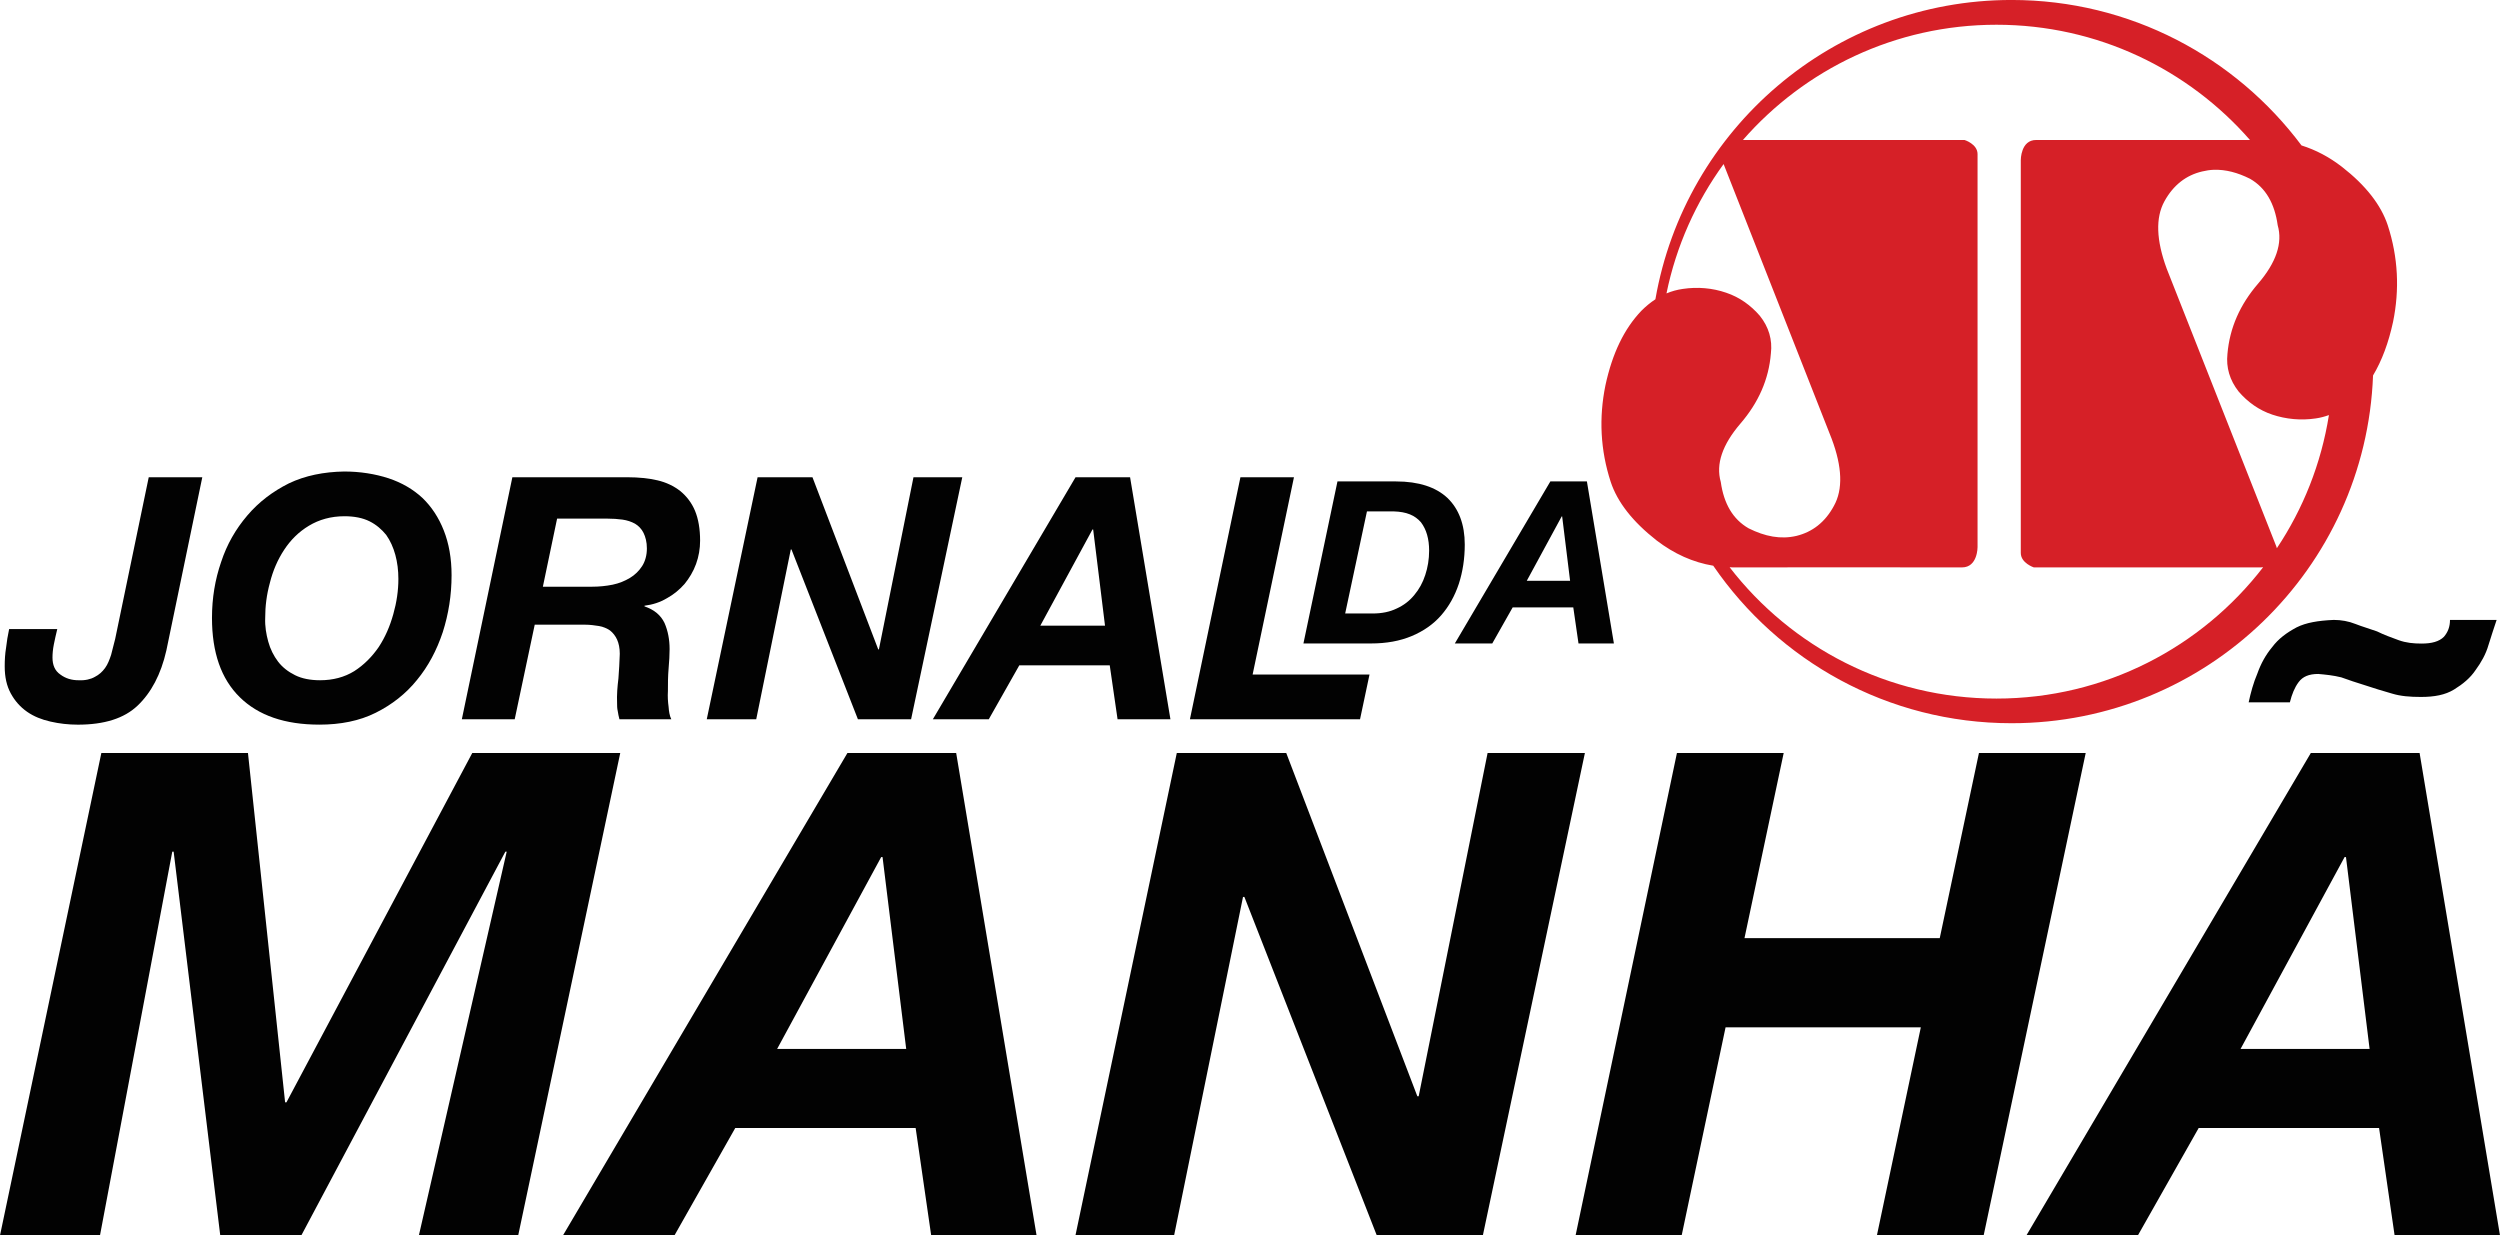
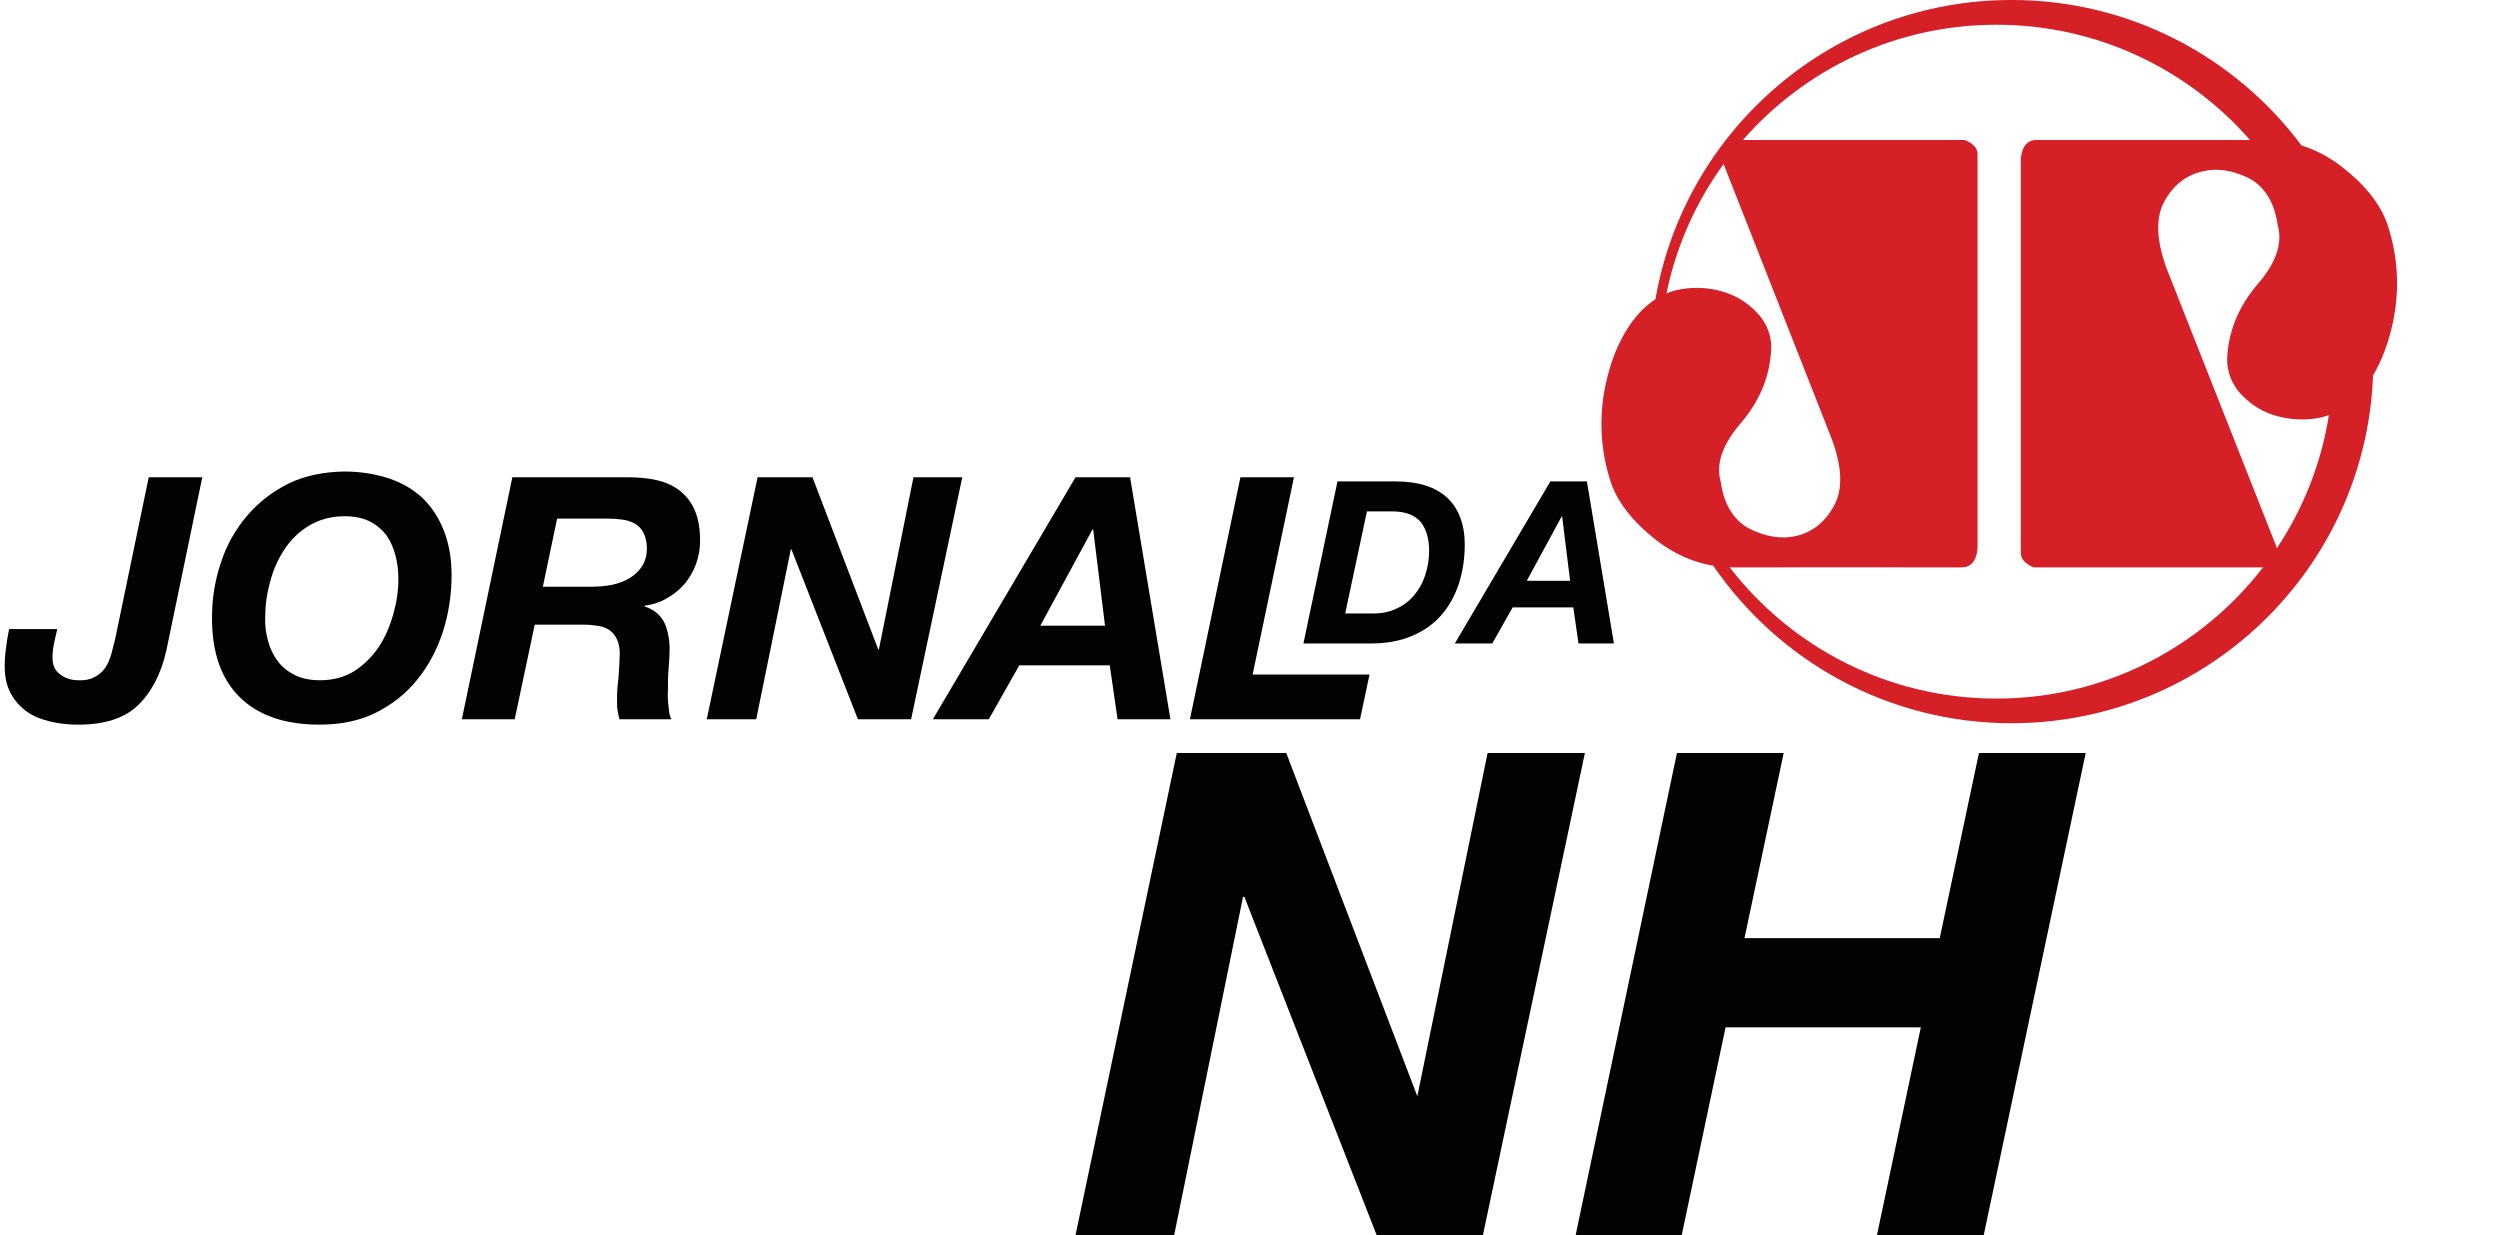
<svg xmlns="http://www.w3.org/2000/svg" width="365pt" height="180.37pt" viewBox="0 0 365 180.37" version="1.1">
  <defs>
    <clipPath id="clip1">
      <path d="M 0 109 L 91 109 L 91 180.371 L 0 180.371 Z M 0 109 " />
    </clipPath>
    <clipPath id="clip2">
-       <path d="M 82 109 L 152 109 L 152 180.371 L 82 180.371 Z M 82 109 " />
-     </clipPath>
+       </clipPath>
    <clipPath id="clip3">
      <path d="M 157 109 L 232 109 L 232 180.371 L 157 180.371 Z M 157 109 " />
    </clipPath>
    <clipPath id="clip4">
      <path d="M 230 109 L 305 109 L 305 180.371 L 230 180.371 Z M 230 109 " />
    </clipPath>
    <clipPath id="clip5">
-       <path d="M 295 90 L 365 90 L 365 180.371 L 295 180.371 Z M 295 90 " />
-     </clipPath>
+       </clipPath>
  </defs>
  <g id="surface1">
    <path style=" stroke:none;fill-rule:nonzero;fill:rgb(0.8%,0.8%,0.8%);fill-opacity:1;" d="M 24.289 94.965 C 23.496 98.477 22.062 101.148 20.082 103.027 C 18.105 104.906 15.184 105.801 11.375 105.801 C 9.988 105.801 8.656 105.648 7.367 105.352 C 6.082 105.059 4.945 104.609 3.953 103.918 C 2.965 103.227 2.172 102.336 1.578 101.246 C 0.984 100.156 0.688 98.871 0.688 97.289 C 0.688 96.348 0.738 95.457 0.887 94.566 C 0.984 93.676 1.133 92.785 1.332 91.848 L 8.359 91.848 C 8.16 92.637 8.012 93.379 7.863 94.074 C 7.715 94.816 7.664 95.457 7.664 96.004 C 7.664 97.09 8.012 97.934 8.805 98.477 C 9.594 99.07 10.484 99.316 11.473 99.316 C 12.414 99.367 13.258 99.168 13.848 98.824 C 14.445 98.527 14.938 98.082 15.336 97.535 C 15.73 96.992 15.977 96.348 16.223 95.605 C 16.422 94.863 16.621 94.074 16.816 93.281 L 21.715 69.68 L 29.535 69.68 L 24.289 94.965 " />
    <path style=" stroke:none;fill-rule:nonzero;fill:rgb(0.8%,0.8%,0.8%);fill-opacity:1;" d="M 38.719 90.215 C 38.668 91.449 38.867 92.59 39.164 93.676 C 39.461 94.766 39.957 95.754 40.598 96.598 C 41.242 97.438 42.082 98.082 43.074 98.574 C 44.062 99.07 45.297 99.316 46.734 99.316 C 48.613 99.316 50.297 98.871 51.73 97.98 C 53.117 97.09 54.305 95.902 55.293 94.469 C 56.234 93.035 56.926 91.449 57.422 89.668 C 57.914 87.938 58.164 86.207 58.164 84.523 C 58.164 83.285 58.016 82.098 57.719 81.012 C 57.422 79.922 56.977 78.934 56.383 78.094 C 55.738 77.301 54.945 76.605 53.957 76.113 C 52.969 75.617 51.73 75.371 50.297 75.371 C 48.316 75.371 46.586 75.863 45.102 76.758 C 43.617 77.648 42.43 78.836 41.488 80.27 C 40.547 81.703 39.855 83.285 39.41 85.066 C 38.918 86.848 38.719 88.531 38.719 90.215 Z M 30.949 90.215 C 30.949 87.344 31.395 84.621 32.285 82.051 C 33.129 79.477 34.414 77.25 36.098 75.273 C 37.777 73.293 39.809 71.758 42.18 70.57 C 44.555 69.434 47.277 68.891 50.246 68.84 C 52.57 68.84 54.75 69.188 56.727 69.828 C 58.656 70.473 60.289 71.414 61.676 72.699 C 63.012 73.984 64.051 75.566 64.793 77.449 C 65.535 79.328 65.93 81.504 65.93 83.98 C 65.93 86.898 65.484 89.668 64.645 92.293 C 63.754 94.965 62.516 97.289 60.883 99.27 C 59.25 101.297 57.223 102.879 54.848 104.066 C 52.473 105.254 49.703 105.797 46.637 105.797 C 41.59 105.797 37.73 104.465 35.008 101.793 C 32.285 99.121 30.949 95.262 30.949 90.215 " />
    <path style=" stroke:none;fill-rule:nonzero;fill:rgb(0.8%,0.8%,0.8%);fill-opacity:1;" d="M 74.805 69.68 L 91.676 69.68 C 93.211 69.68 94.695 69.828 95.98 70.125 C 97.266 70.422 98.406 70.969 99.344 71.711 C 100.234 72.449 100.977 73.391 101.473 74.578 C 101.965 75.766 102.215 77.25 102.215 78.934 C 102.215 80.121 102.016 81.258 101.621 82.348 C 101.223 83.434 100.629 84.426 99.938 85.266 C 99.195 86.105 98.355 86.801 97.363 87.344 C 96.375 87.938 95.285 88.285 94.098 88.434 L 94.098 88.531 C 95.535 89.027 96.473 89.816 97.02 90.957 C 97.516 92.094 97.762 93.379 97.762 94.766 C 97.762 95.559 97.711 96.547 97.613 97.637 C 97.516 98.723 97.516 99.812 97.516 100.898 C 97.465 101.691 97.516 102.484 97.613 103.176 C 97.66 103.867 97.762 104.512 98.008 105.008 L 90.438 105.008 C 90.34 104.609 90.238 104.215 90.191 103.82 C 90.094 103.426 90.094 103.027 90.094 102.633 C 90.043 101.445 90.141 100.258 90.289 99.07 C 90.391 97.883 90.438 96.695 90.488 95.457 C 90.488 94.617 90.34 93.926 90.094 93.379 C 89.844 92.836 89.5 92.391 89.055 92.043 C 88.609 91.746 88.062 91.5 87.469 91.402 C 86.828 91.301 86.133 91.203 85.391 91.203 L 78.07 91.203 L 75.148 105.008 L 67.43 105.008 Z M 79.258 85.66 L 86.43 85.66 C 87.469 85.66 88.461 85.562 89.449 85.363 C 90.391 85.168 91.23 84.82 91.973 84.375 C 92.715 83.93 93.309 83.336 93.754 82.645 C 94.199 81.949 94.445 81.059 94.445 80.07 C 94.445 79.133 94.246 78.391 93.953 77.797 C 93.656 77.199 93.211 76.758 92.715 76.461 C 92.168 76.16 91.578 75.965 90.883 75.863 C 90.191 75.766 89.449 75.719 88.707 75.719 L 81.336 75.719 L 79.258 85.66 " />
    <path style=" stroke:none;fill-rule:nonzero;fill:rgb(0.8%,0.8%,0.8%);fill-opacity:1;" d="M 110.609 69.68 L 118.621 69.68 L 128.223 94.816 L 128.32 94.816 L 133.367 69.68 L 140.492 69.68 L 133.02 105.008 L 125.254 105.008 L 115.555 80.219 L 115.457 80.219 L 110.41 105.008 L 103.188 105.008 L 110.609 69.68 " />
    <path style=" stroke:none;fill-rule:nonzero;fill:rgb(0.8%,0.8%,0.8%);fill-opacity:1;" d="M 151.883 91.352 L 161.332 91.352 L 159.602 77.301 L 159.504 77.301 Z M 157.027 69.68 L 164.992 69.68 L 170.883 105.008 L 163.164 105.008 L 162.023 97.141 L 148.816 97.141 L 144.363 105.008 L 136.199 105.008 L 157.027 69.68 " />
    <path style=" stroke:none;fill-rule:nonzero;fill:rgb(0.8%,0.8%,0.8%);fill-opacity:1;" d="M 181.102 69.68 L 188.918 69.68 L 182.883 98.477 L 199.949 98.477 L 198.566 105.008 L 173.73 105.008 L 181.102 69.68 " />
    <path style=" stroke:none;fill-rule:nonzero;fill:rgb(0.8%,0.8%,0.8%);fill-opacity:1;" d="M 195.27 70.289 L 203.816 70.289 C 207.129 70.289 209.648 71.117 211.336 72.711 C 212.992 74.301 213.855 76.586 213.855 79.5 C 213.855 81.555 213.559 83.477 212.992 85.23 C 212.398 87.02 211.535 88.547 210.41 89.836 C 209.281 91.129 207.859 92.125 206.137 92.852 C 204.414 93.582 202.426 93.945 200.172 93.945 L 190.301 93.945 Z M 196.395 89.57 L 200.402 89.57 C 201.73 89.57 202.891 89.34 203.914 88.844 C 204.941 88.379 205.805 87.715 206.5 86.855 C 207.195 86.027 207.727 85.066 208.09 83.941 C 208.453 82.848 208.652 81.652 208.652 80.395 C 208.652 79.535 208.555 78.773 208.355 78.074 C 208.156 77.379 207.859 76.785 207.461 76.254 C 207.031 75.758 206.5 75.359 205.84 75.094 C 205.176 74.828 204.414 74.695 203.484 74.664 L 199.574 74.664 L 196.395 89.57 " />
    <path style=" stroke:none;fill-rule:nonzero;fill:rgb(0.8%,0.8%,0.8%);fill-opacity:1;" d="M 222.906 84.801 L 229.234 84.801 L 228.074 75.391 L 228.012 75.391 Z M 226.352 70.289 L 231.688 70.289 L 235.629 93.945 L 230.461 93.945 L 229.699 88.676 L 220.852 88.676 L 217.871 93.945 L 212.406 93.945 L 226.352 70.289 " />
    <g clip-path="url(#clip1)" clip-rule="nonzero">
-       <path style=" stroke:none;fill-rule:nonzero;fill:rgb(0.8%,0.8%,0.8%);fill-opacity:1;" d="M 14.797 109.941 L 36.203 109.941 L 41.625 160.938 L 41.824 160.938 L 68.949 109.941 L 90.555 109.941 L 75.656 180.371 L 61.156 180.371 L 73.98 124.34 L 73.785 124.34 L 43.992 180.371 L 32.156 180.371 L 25.352 124.34 L 25.152 124.34 L 14.598 180.371 L 0 180.371 L 14.797 109.941 " />
-     </g>
+       </g>
    <g clip-path="url(#clip2)" clip-rule="nonzero">
      <path style=" stroke:none;fill-rule:nonzero;fill:rgb(0.8%,0.8%,0.8%);fill-opacity:1;" d="M 113.461 153.145 L 132.305 153.145 L 128.852 125.133 L 128.652 125.133 Z M 123.723 109.941 L 139.602 109.941 L 151.34 180.371 L 135.953 180.371 L 133.684 164.688 L 107.348 164.688 L 98.469 180.371 L 82.191 180.371 L 123.723 109.941 " />
    </g>
    <g clip-path="url(#clip3)" clip-rule="nonzero">
-       <path style=" stroke:none;fill-rule:nonzero;fill:rgb(0.8%,0.8%,0.8%);fill-opacity:1;" d="M 171.812 109.941 L 187.793 109.941 L 206.93 160.051 L 207.129 160.051 L 217.188 109.941 L 231.395 109.941 L 216.496 180.371 L 201.012 180.371 L 181.68 130.949 L 181.48 130.949 L 171.418 180.371 L 157.016 180.371 L 171.812 109.941 " />
+       <path style=" stroke:none;fill-rule:nonzero;fill:rgb(0.8%,0.8%,0.8%);fill-opacity:1;" d="M 171.812 109.941 L 187.793 109.941 L 206.93 160.051 L 217.188 109.941 L 231.395 109.941 L 216.496 180.371 L 201.012 180.371 L 181.68 130.949 L 181.48 130.949 L 171.418 180.371 L 157.016 180.371 L 171.812 109.941 " />
    </g>
    <g clip-path="url(#clip4)" clip-rule="nonzero">
      <path style=" stroke:none;fill-rule:nonzero;fill:rgb(0.8%,0.8%,0.8%);fill-opacity:1;" d="M 244.832 109.941 L 260.418 109.941 L 254.695 136.969 L 283.203 136.969 L 288.926 109.941 L 304.512 109.941 L 289.613 180.371 L 274.027 180.371 L 280.441 149.988 L 251.934 149.988 L 245.523 180.371 L 230.035 180.371 L 244.832 109.941 " />
    </g>
    <g clip-path="url(#clip5)" clip-rule="nonzero">
      <path style=" stroke:none;fill-rule:nonzero;fill:rgb(0.8%,0.8%,0.8%);fill-opacity:1;" d="M 327.121 153.145 L 345.961 153.145 L 342.512 125.129 L 342.312 125.129 Z M 337.379 109.941 L 353.262 109.941 L 365 180.371 L 349.613 180.371 L 347.344 164.688 L 321.008 164.688 L 312.129 180.371 L 295.852 180.371 Z M 364.508 90.508 C 364.113 91.691 363.719 92.875 363.324 94.156 C 362.93 95.539 362.238 96.723 361.449 97.809 C 360.66 98.992 359.574 99.879 358.293 100.668 C 357.012 101.457 355.434 101.754 353.461 101.754 C 351.883 101.754 350.5 101.652 349.219 101.258 C 347.836 100.863 346.555 100.469 345.371 100.074 C 344.09 99.68 342.902 99.285 341.82 98.891 C 340.637 98.598 339.551 98.496 338.465 98.398 C 337.086 98.398 336.195 98.793 335.605 99.582 C 335.012 100.371 334.617 101.359 334.32 102.543 L 328.305 102.543 C 328.602 101.16 328.996 99.68 329.59 98.301 C 330.082 96.918 330.77 95.637 331.758 94.453 C 332.645 93.27 333.828 92.383 335.309 91.594 C 336.691 90.902 338.465 90.605 340.734 90.508 C 341.82 90.508 342.902 90.703 343.891 91.098 C 344.879 91.492 345.961 91.789 347.047 92.184 C 348.035 92.676 349.117 93.07 350.203 93.465 C 351.289 93.859 352.375 93.961 353.559 93.961 C 355.035 93.961 356.121 93.664 356.812 92.973 C 357.406 92.281 357.699 91.492 357.699 90.508 L 364.508 90.508 " />
    </g>
    <path style=" stroke:none;fill-rule:nonzero;fill:rgb(83.899%,12.5%,15.3%);fill-opacity:1;" d="M 323.223 24.789 C 324.953 24.734 326.703 25.199 328.496 26.098 C 330.797 27.41 332.098 29.715 332.543 32.883 C 333.297 35.488 332.309 38.355 329.684 41.406 C 327.055 44.457 325.535 47.844 325.207 51.668 C 324.996 53.641 325.527 55.5 326.84 57.164 C 328.152 58.691 329.797 59.883 331.766 60.539 C 333.738 61.195 335.922 61.418 338.102 61.09 C 338.77 60.996 339.41 60.82 340.023 60.602 C 338.895 67.699 336.25 74.297 332.422 80.039 C 332.371 79.895 332.34 79.773 332.34 79.773 L 316.336 39.219 C 314.809 35.066 314.691 31.781 316.008 29.387 C 317.32 26.996 319.207 25.574 321.508 25.035 C 322.082 24.895 322.648 24.809 323.223 24.789 Z M 251.645 23.949 L 267.422 64.055 C 268.973 68.184 269.086 71.473 267.75 73.863 C 266.461 76.258 264.59 77.676 262.293 78.238 C 259.992 78.781 257.695 78.332 255.301 77.137 C 253.004 75.82 251.68 73.539 251.234 70.371 C 250.484 67.766 251.469 64.918 254.098 61.848 C 256.723 58.797 258.246 55.41 258.551 51.586 C 258.785 49.613 258.25 47.75 256.938 46.109 C 255.621 44.582 253.984 43.395 252.012 42.734 C 250.039 42.055 247.855 41.855 245.676 42.184 C 244.84 42.305 244.059 42.52 243.305 42.84 C 244.73 35.891 247.621 29.492 251.645 23.953 Z M 291.48 3.613 C 306.25 3.613 319.48 10.129 328.496 20.438 L 297.305 20.438 C 295.008 20.41 295.035 23.379 295.035 23.379 L 295.035 80.734 C 295.035 82.211 296.938 82.84 296.938 82.84 L 330.008 82.84 C 330.16 82.84 330.285 82.828 330.418 82.816 C 321.426 94.469 307.336 101.992 291.48 101.992 C 275.621 101.992 261.516 94.469 252.523 82.816 C 252.68 82.82 252.832 82.84 252.992 82.84 C 252.992 82.84 283.707 82.816 286.453 82.84 C 288.75 82.84 288.723 79.875 288.723 79.875 L 288.723 22.5 C 288.723 21.02 286.82 20.438 286.82 20.438 L 254.465 20.438 C 263.48 10.133 276.715 3.613 291.48 3.613 Z M 293.688 -0.004 C 267.633 -0.004 246.004 18.875 241.688 43.695 C 240.977 44.16 240.293 44.723 239.645 45.371 C 237.133 48 235.402 51.574 234.391 56.266 C 233.43 60.98 233.645 65.703 235.168 70.371 C 236.156 73.328 238.355 76.148 241.852 78.895 C 244.434 80.871 247.184 82.105 250.133 82.594 C 259.641 96.473 275.59 105.59 293.688 105.59 C 322.172 105.59 345.402 83.039 346.465 54.816 C 347.758 52.645 348.727 50.055 349.387 46.988 C 350.348 42.297 350.137 37.574 348.609 32.883 C 347.625 29.93 345.422 27.082 341.926 24.359 C 340.047 22.906 338.086 21.883 336.02 21.234 C 326.391 8.348 311.012 -0.004 293.688 -0.004 " />
  </g>
</svg>